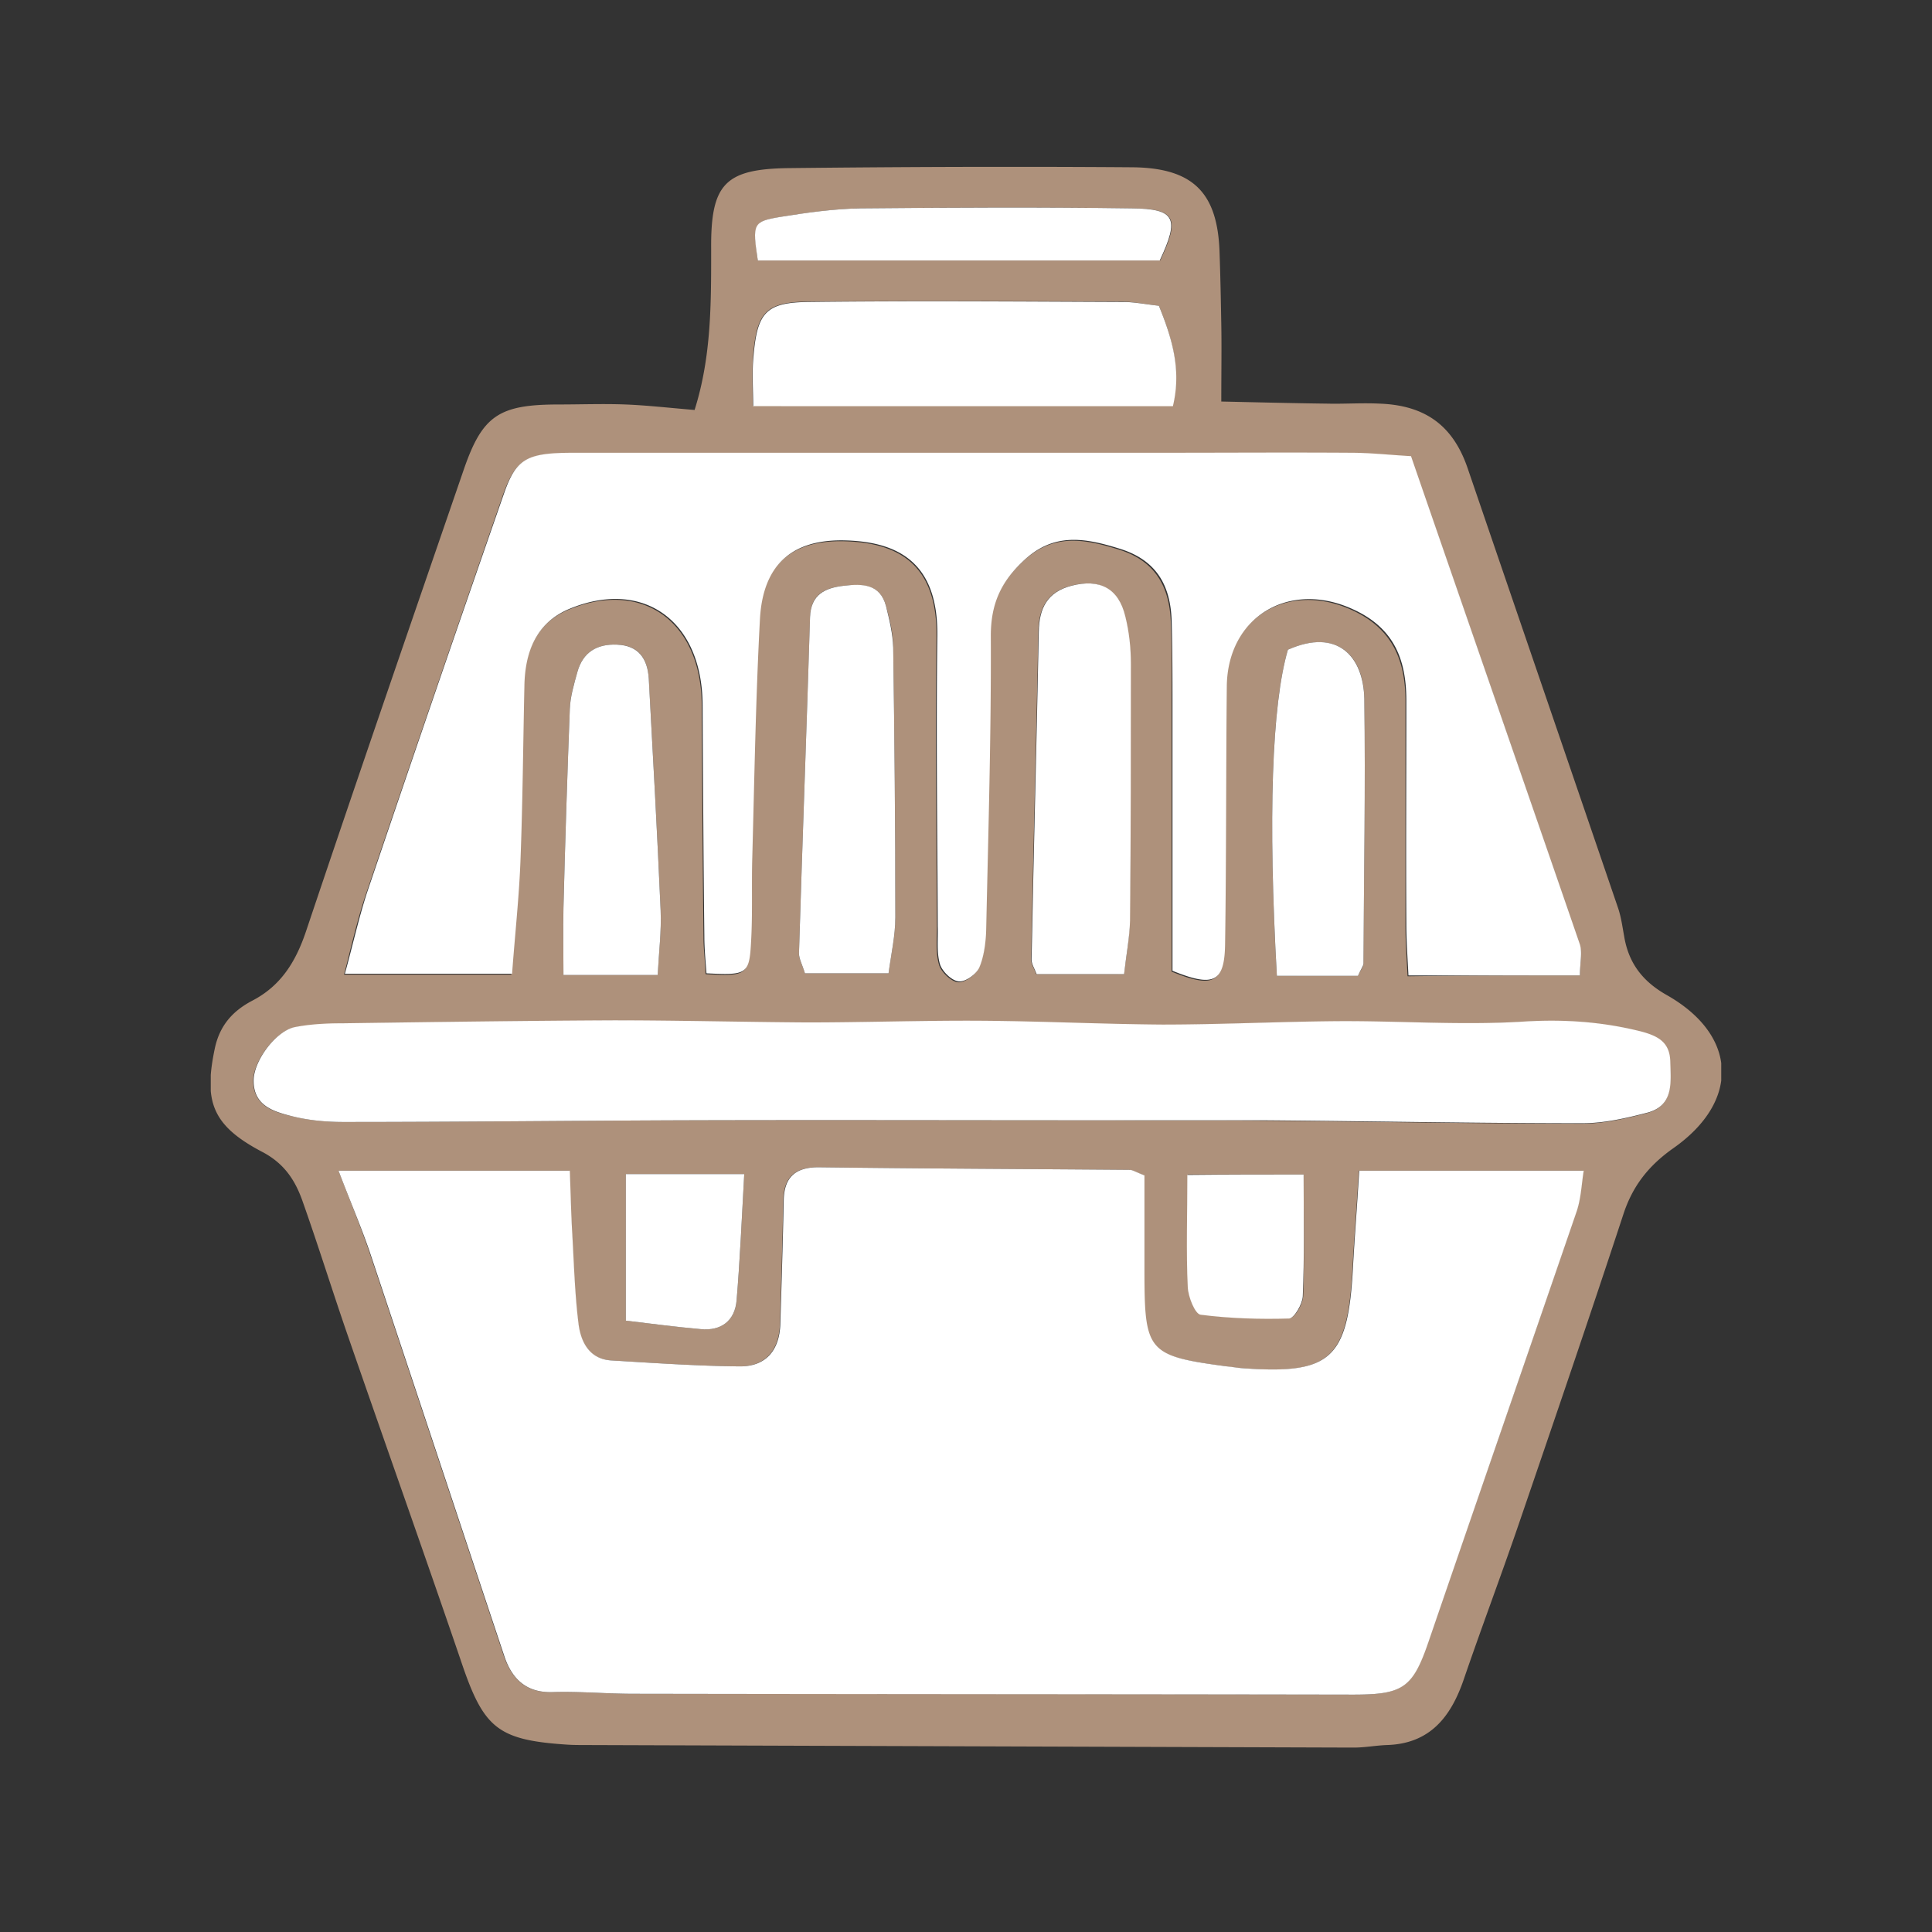
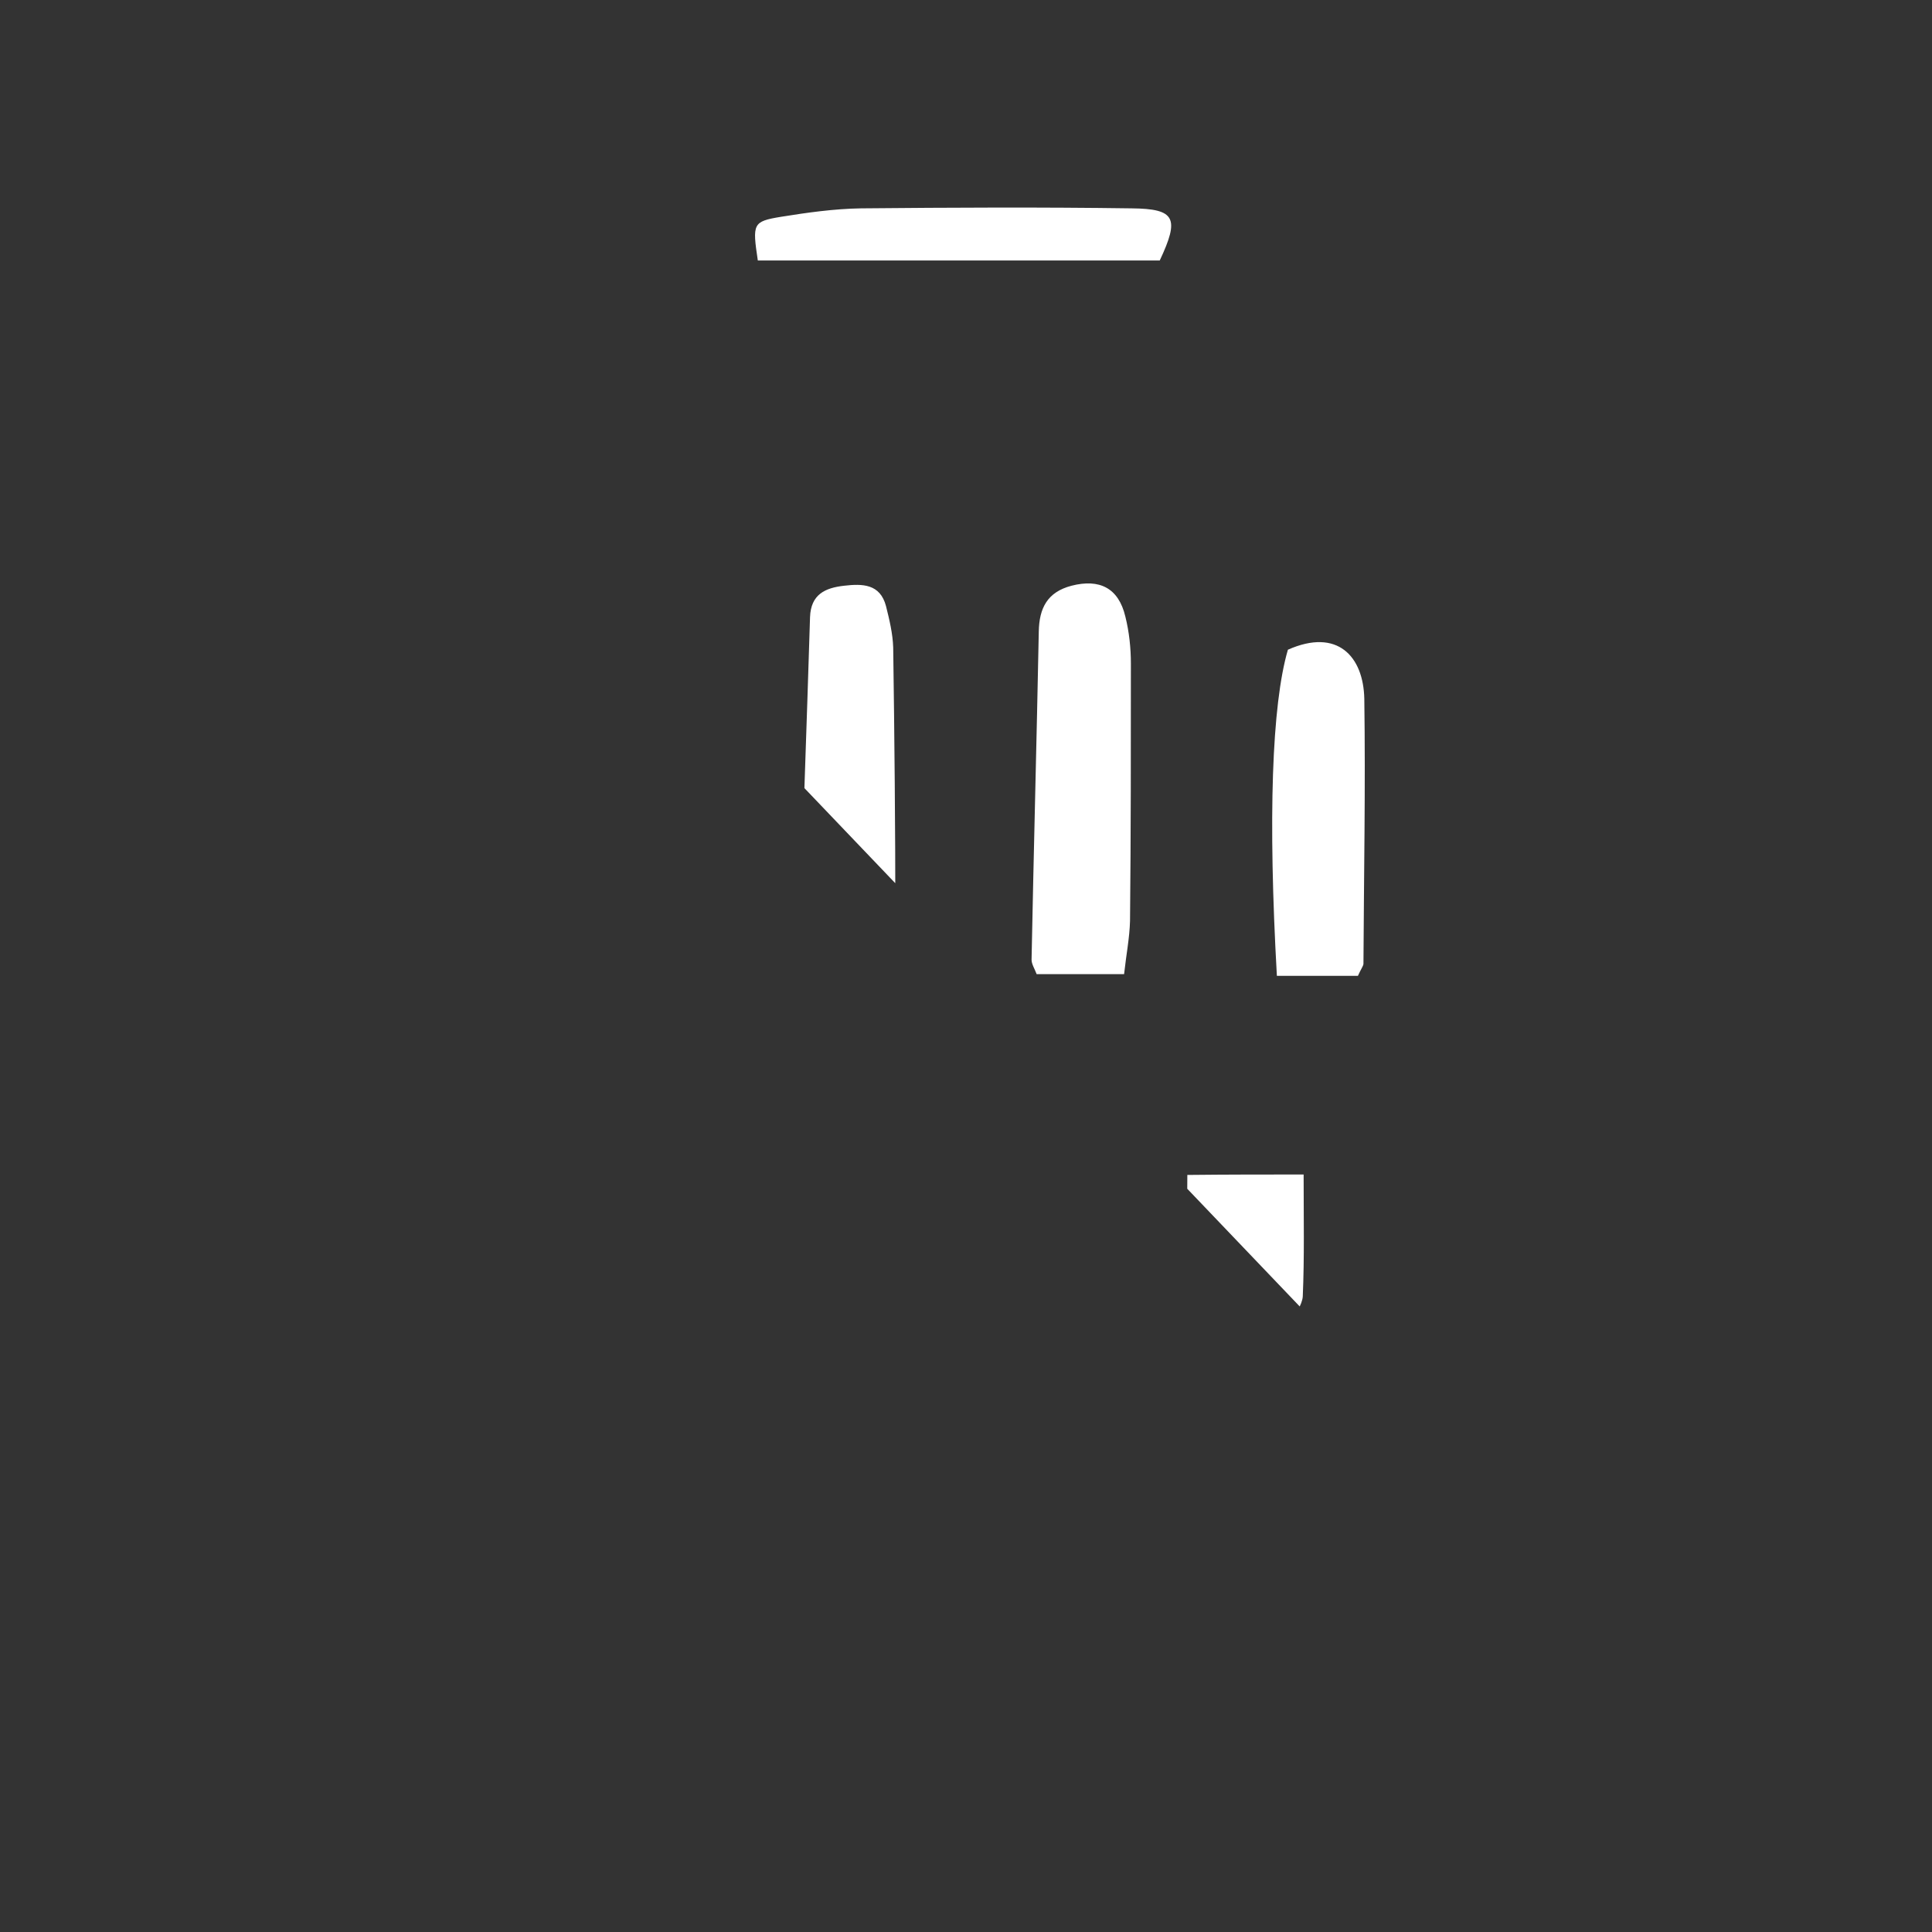
<svg xmlns="http://www.w3.org/2000/svg" width="110" height="110" fill="none">
  <rect width="100%" height="100%" fill="#333333" stroke="none" />
  <g clip-path="url(#a)">
-     <path fill="#AE917B" d="M39.547 23.342c.967-3.062.943-6.125.943-9.188-.025-3.665.773-4.533 4.397-4.582 6.5-.072 13.025-.096 19.55-.048 3.527.024 4.904 1.471 5.001 4.896.048 1.35.073 2.7.097 4.051.024 1.326 0 2.677 0 4.39 2.126.047 4.06.096 6.017.12.99.024 1.981-.049 2.996 0 2.634.096 4.204 1.278 5.026 3.714 2.851 8.344 5.703 16.664 8.554 25.008.17.506.242 1.036.338 1.567.242 1.52 1.015 2.58 2.417 3.376 4.06 2.291 4.204 6.053.386 8.73-1.401.989-2.32 2.146-2.85 3.786-1.934 5.885-3.94 11.745-5.945 17.605-1.015 2.966-2.127 5.908-3.142 8.874-.724 2.099-1.908 3.642-4.373 3.714-.629.024-1.257.145-1.885.145l-43.713-.145c-.362 0-.725 0-1.087-.024-4.012-.265-4.76-.964-6.065-4.871-2.127-6.222-4.326-12.396-6.476-18.618-.846-2.46-1.62-4.943-2.49-7.403-.41-1.182-1.014-2.17-2.295-2.846-2.9-1.519-3.359-2.894-2.706-5.956.29-1.279 1.015-2.074 2.102-2.653 1.643-.844 2.489-2.219 3.069-3.93 2.948-8.78 5.968-17.533 8.989-26.311 1.063-3.087 2.005-3.714 5.413-3.714 1.256 0 2.537-.048 3.793 0 1.233.048 2.49.193 3.94.313M19.273 66.654c.701 1.809 1.257 3.184 1.74 4.582 2.562 7.67 5.099 15.338 7.66 23.007.435 1.278 1.209 2.146 2.755 2.098 1.522-.048 3.069.096 4.615.096 13.653.024 27.33 0 40.983.049 2.827 0 3.383-.386 4.277-2.99 2.803-8.176 5.654-16.327 8.433-24.502.266-.772.29-1.64.41-2.34H77.365c-.12 2.05-.266 3.835-.363 5.62-.29 5.136-1.28 6.028-6.379 5.618a9 9 0 0 1-.797-.096c-4.519-.603-4.712-.796-4.688-5.45V66.92c-.508-.193-.677-.314-.846-.314-5.872-.048-11.744-.072-17.64-.145-1.353-.024-2.03.531-2.054 1.881-.048 2.34-.12 4.679-.193 7.042-.048 1.495-.822 2.436-2.344 2.412-2.416-.024-4.857-.193-7.273-.338-1.233-.072-1.716-1.013-1.86-2.001-.218-1.688-.267-3.4-.363-5.113-.073-1.206-.097-2.436-.145-3.69zm70.68-11.117c0-.7.145-1.278-.024-1.736-3.165-9.26-6.38-18.497-9.617-27.806-1.257-.072-2.32-.193-3.407-.193-3.625-.024-7.25 0-10.85 0H32.66c-2.658 0-3.286.314-4.01 2.34a3601 3601 0 0 0-7.806 22.74c-.507 1.496-.846 3.04-1.256 4.607h9.52c.17-2.315.411-4.462.483-6.608.121-3.256.145-6.511.218-9.743.048-1.929.652-3.617 2.537-4.413 3.915-1.64 7.153.338 7.564 4.558.048.458.048.892.048 1.35.024 4.245.048 8.49.097 12.734 0 .699.096 1.398.12 2.098 2.296.12 2.44.072 2.538-1.76.096-1.617.024-3.256.072-4.872.12-4.51.193-9.02.435-13.53.17-3.134 1.837-4.581 4.905-4.485 3.31.097 5.244 1.568 5.196 5.45-.073 5.499 0 11.021.024 16.52 0 .723-.073 1.47.12 2.146.121.41.677.94 1.064.989.386.048 1.015-.41 1.184-.796.29-.627.386-1.399.386-2.098.121-5.595.29-11.19.266-16.785 0-1.784.556-3.038 1.837-4.244 1.74-1.664 3.528-1.326 5.533-.7 2.054.652 2.828 2.099 2.924 4.052.073 1.616.048 3.256.048 4.872V55.32c2.369.965 2.973.651 2.997-1.568.072-4.871.024-9.742.097-14.638.048-3.979 3.552-6.029 7.152-4.389 2.344 1.061 3.069 2.894 3.069 5.21v12.732c0 .965.072 1.93.12 2.918 3.456-.048 6.598-.048 9.811-.048m-26.725 8.248c2.9.024 5.8 0 8.675.024 6.065.048 12.13.169 18.171.169 1.233 0 2.49-.29 3.697-.603 1.523-.41 1.33-1.737 1.305-2.894-.024-1.11-.676-1.471-1.691-1.737-2.2-.554-4.398-.699-6.694-.554-3.504.217-7.032-.048-10.56-.024-3.334.024-6.669.193-9.98.193-3.406 0-6.838-.193-10.245-.218-3.334-.024-6.645.097-9.98.097-3.672 0-7.37-.12-11.043-.12-5.147.023-10.294.096-15.416.168-.894.024-1.813.048-2.707.217-1.063.217-2.32 1.881-2.344 3.015 0 1.422 1.112 1.784 2.175 2.025.967.242 1.957.338 2.948.338 6.428 0 12.831-.072 19.259-.096 8.143-.025 16.287 0 24.43 0m2.755-46.375c-.798-.096-1.426-.217-2.054-.241-5.969-.024-11.913-.048-17.882 0-2.44.024-2.948.603-3.165 3.038-.073.94-.024 1.881-.024 2.894h23.898c.483-1.953.024-3.738-.773-5.691M64 55.465c.121-1.11.314-2.074.314-3.039.049-4.871.073-9.743.049-14.638 0-.892-.097-1.809-.315-2.677-.386-1.616-1.45-2.17-3.068-1.76-1.378.361-1.837 1.302-1.861 2.604-.12 6.222-.29 12.444-.41 18.69 0 .24.168.482.29.82zm-13.41-.049c.144-1.085.386-2.122.386-3.183 0-5.112-.049-10.25-.121-15.362 0-.795-.193-1.591-.41-2.363-.34-1.278-1.354-1.254-2.393-1.158-1.063.121-1.885.459-1.933 1.785-.194 6.39-.435 12.757-.628 19.148 0 .338.193.651.338 1.133zm-13.146.097c.072-1.35.217-2.508.169-3.666-.193-4.413-.435-8.826-.677-13.215-.072-1.134-.555-1.881-1.812-1.93-1.136-.048-1.933.435-2.247 1.544-.194.7-.411 1.399-.435 2.122a902 902 0 0 0-.363 11.335c-.024 1.23 0 2.46 0 3.81zm39.87.048c.17-.362.315-.53.315-.675.024-5.04.12-10.056.048-15.097-.024-2.387-1.498-4.051-4.35-2.797-.918 3.135-1.135 9.574-.628 18.57zM43.149 14.83h22.907c1.136-2.412.894-2.943-1.595-2.967-5.147-.072-10.294-.048-15.416 0-1.523.024-3.07.242-4.567.483-1.595.265-1.62.386-1.33 2.484M35.632 75.19c1.595.193 2.924.362 4.253.483 1.184.12 1.958-.483 2.054-1.64.194-2.291.29-4.606.435-7.187h-6.742zm38.59-8.32h-6.596c0 2.291-.049 4.341.024 6.391.024.555.41 1.52.725 1.568 1.667.217 3.359.265 5.05.217.29 0 .75-.796.773-1.254.073-2.219.025-4.438.025-6.922" />
-     <path fill="#fff" d="M19.273 66.654h13.17c.048 1.254.072 2.46.145 3.69.096 1.712.145 3.425.362 5.113.145.988.629 1.929 1.86 2.001 2.417.145 4.858.314 7.274.338 1.523.024 2.296-.917 2.344-2.412.073-2.339.145-4.678.194-7.041.024-1.351.7-1.906 2.053-1.882 5.872.073 11.744.097 17.64.145.17 0 .339.12.846.314v5.426c0 4.63.17 4.847 4.688 5.45.266.024.531.072.797.096 5.099.386 6.09-.482 6.38-5.619.096-1.784.241-3.569.362-5.619h12.783c-.12.7-.145 1.568-.41 2.34-2.804 8.175-5.631 16.326-8.434 24.501-.894 2.605-1.45 2.99-4.277 2.99-13.653-.024-27.33-.024-40.982-.048-1.547 0-3.07-.144-4.616-.096s-2.344-.82-2.755-2.098c-2.561-7.669-5.098-15.338-7.66-23.007-.483-1.398-1.063-2.749-1.764-4.582M89.953 55.537h-9.762c-.048-.989-.12-1.953-.12-2.918-.025-4.244 0-8.489 0-12.733 0-2.34-.702-4.148-3.07-5.21-3.6-1.639-7.104.435-7.152 4.39-.049 4.871-.024 9.743-.097 14.638-.024 2.219-.628 2.532-2.996 1.568V40.175c0-1.615 0-3.255-.049-4.871-.072-1.954-.845-3.4-2.923-4.052-2.006-.627-3.794-.964-5.534.7-1.28 1.205-1.837 2.46-1.837 4.244.025 5.595-.144 11.19-.265 16.785-.025.699-.121 1.47-.387 2.098-.17.386-.797.844-1.184.796-.41-.049-.942-.58-1.063-.99-.194-.674-.097-1.422-.121-2.145-.024-5.499-.097-11.021-.024-16.52.048-3.882-1.885-5.353-5.196-5.45-3.044-.096-4.736 1.35-4.905 4.486-.241 4.51-.314 9.019-.435 13.529-.048 1.615.024 3.255-.072 4.87-.097 1.81-.242 1.882-2.538 1.761-.048-.675-.12-1.374-.12-2.098-.049-4.244-.073-8.488-.097-12.733 0-.458 0-.916-.048-1.35-.411-4.22-3.649-6.198-7.564-4.558-1.884.796-2.513 2.484-2.537 4.413-.072 3.256-.096 6.511-.217 9.743-.073 2.146-.314 4.292-.484 6.608h-9.52c.435-1.568.773-3.111 1.256-4.607a2522 2522 0 0 1 7.805-22.74c.701-2.002 1.305-2.316 3.987-2.316H66.08c3.625 0 7.25-.024 10.85 0 1.063 0 2.15.12 3.407.193 3.214 9.309 6.428 18.545 9.617 27.806.145.482 0 1.06 0 1.76M63.228 63.785c-8.143 0-16.287-.024-24.43 0-6.427.024-12.83.096-19.259.096-.99 0-2.005-.096-2.948-.338-1.039-.265-2.174-.602-2.15-2.05.024-1.133 1.28-2.797 2.344-3.014.87-.169 1.788-.217 2.706-.217 5.147-.072 10.294-.145 15.417-.169 3.673 0 7.37.097 11.043.12 3.334 0 6.645-.12 9.98-.096 3.407.025 6.838.193 10.245.217 3.335 0 6.67-.168 9.98-.193 3.528-.024 7.056.242 10.56.025 2.295-.145 4.47 0 6.693.554 1.015.266 1.667.627 1.691 1.737.025 1.157.218 2.483-1.304 2.893-1.209.314-2.465.603-3.697.603-6.066 0-12.13-.12-18.172-.168zM65.982 17.41c.798 1.953 1.281 3.714.798 5.715H42.882c0-1.012-.073-1.953.024-2.893.217-2.46.725-3.015 3.165-3.04 5.969-.071 11.913-.023 17.882 0 .58 0 1.208.122 2.03.218" />
    <path fill="#fff" d="M64.001 55.465h-4.978c-.12-.314-.29-.58-.29-.82.121-6.222.29-12.444.411-18.69.024-1.326.483-2.243 1.86-2.605 1.596-.41 2.683.121 3.07 1.76.217.87.314 1.785.314 2.678 0 4.871 0 9.743-.049 14.638-.024.965-.217 1.93-.338 3.039M50.59 55.416h-4.76c-.145-.482-.339-.82-.339-1.133.194-6.39.435-12.757.629-19.148.048-1.302.87-1.664 1.933-1.785 1.039-.12 2.054-.12 2.392 1.158.193.772.386 1.568.41 2.363.073 5.113.122 10.25.122 15.362 0 1.037-.242 2.098-.387 3.183M37.445 55.513h-5.364c0-1.35-.025-2.58 0-3.81.096-3.787.217-7.573.362-11.335.024-.7.242-1.423.435-2.122.314-1.11 1.111-1.592 2.247-1.543 1.233.048 1.74.795 1.813 1.929.241 4.413.483 8.802.676 13.215.049 1.158-.096 2.315-.169 3.666M77.315 55.561H72.7c-.507-8.995-.29-15.434.628-18.569 2.828-1.254 4.301.386 4.35 2.797.072 5.04-.024 10.057-.049 15.097-.024.145-.144.29-.314.675M43.147 14.83c-.314-2.098-.29-2.22 1.305-2.484 1.498-.242 3.045-.459 4.567-.483 5.147-.048 10.294-.072 15.417 0 2.489.024 2.73.555 1.595 2.967zM35.632 75.191v-8.344h6.742c-.145 2.58-.242 4.896-.435 7.187-.096 1.157-.87 1.76-2.054 1.64-1.353-.12-2.658-.29-4.253-.483M74.223 66.871c0 2.484.048 4.703-.049 6.946-.024.434-.483 1.23-.773 1.254-1.667.048-3.383 0-5.05-.217-.314-.049-.7-1.013-.725-1.568-.097-2.05-.024-4.1-.024-6.39 2.392-.025 4.373-.025 6.62-.025" />
  </g>
  <defs>
    <clipPath id="a">
-       <path fill="#fff" d="M12 9.5h86v90H12z" />
+       <path fill="#fff" d="M12 9.5h86v90z" />
    </clipPath>
  </defs>
</svg>